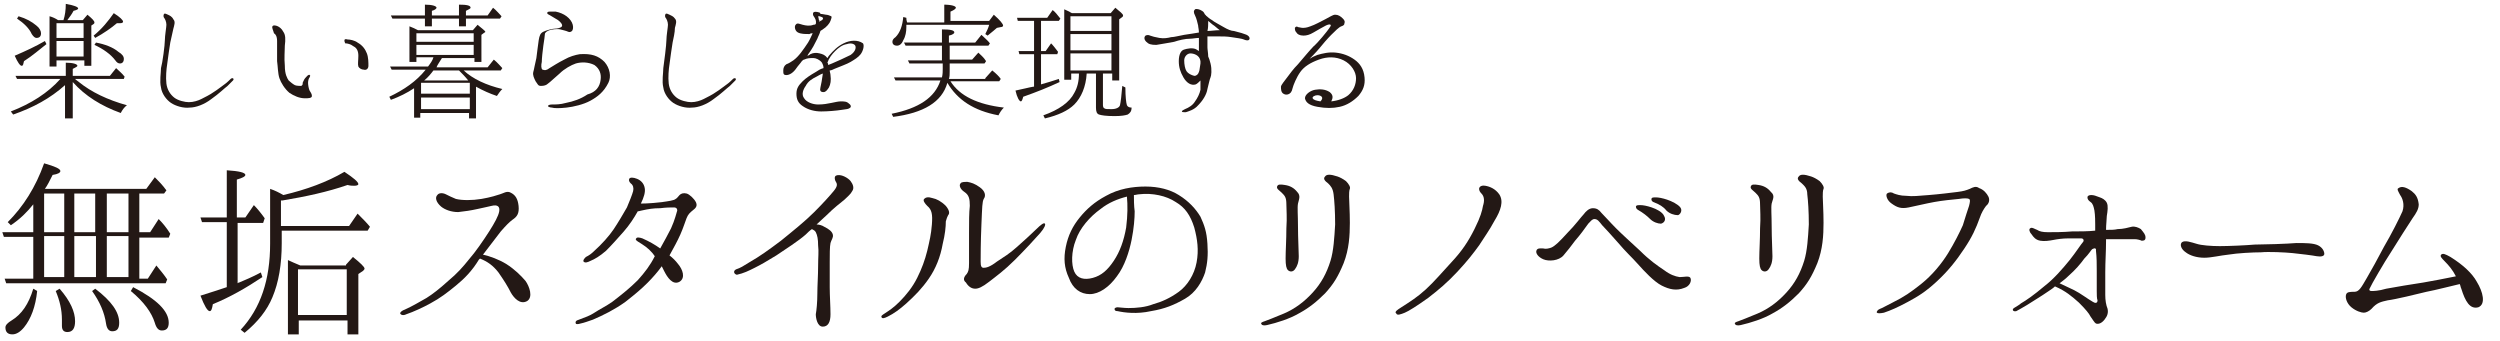
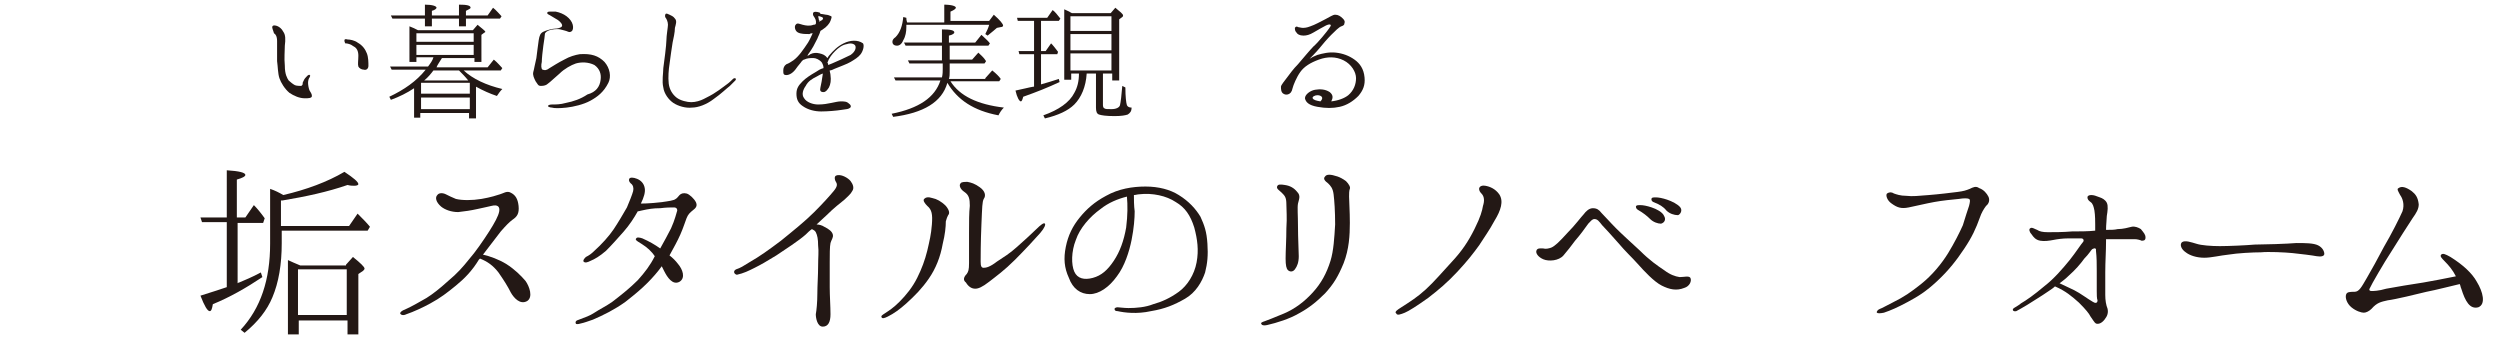
<svg xmlns="http://www.w3.org/2000/svg" version="1.1" id="レイヤー_1" x="0px" y="0px" viewBox="0 0 323 44" style="enable-background:new 0 0 323 44;" xml:space="preserve">
  <style type="text/css">
	.st0{fill:#231815;}
</style>
  <g>
    <g>
-       <path class="st0" d="M8.5,8.1c1,0,1.5,0.2,1.5,0.4c0,0.1-0.2,0.2-0.6,0.4v0.9h4.8l0.8-1c0.3,0.3,0.7,0.6,1.1,1.1L16,10.2H9.7    c0,0,0.2,0.2,0.5,0.4c1.6,1.3,3.7,2.3,6.2,3c-0.3,0.2-0.6,0.6-0.8,1c-2.5-0.9-4.6-2.2-6.2-4v4.7h-1V11c-1.9,1.7-4.1,2.9-6.7,3.8    l-0.3-0.4c2.6-1,4.8-2.4,6.4-4.2H2.2L2,9.8h6.5V8.1z M6,5.7C5.1,6.4,4.2,7.2,3.1,7.9C3,8.3,3,8.5,2.8,8.5c-0.2,0-0.5-0.4-0.9-1.3    c1.4-0.6,2.7-1.2,3.9-1.9L6,5.7z M4.7,3.3c0.4,0.3,0.6,0.7,0.6,1c0,0.4-0.2,0.6-0.6,0.6c-0.2,0-0.4-0.2-0.6-0.5    C3.8,3.7,3.1,3,2.2,2.4l0.2-0.3C3.4,2.4,4.1,2.8,4.7,3.3z M8.2,2.6C8.4,2,8.5,1.3,8.5,0.5c1.1,0.2,1.6,0.4,1.6,0.6    c0,0.1-0.2,0.2-0.6,0.3C9.3,1.8,9,2.2,8.7,2.6h2l0.6-0.7c0.6,0.5,0.9,0.8,0.9,1c0,0.1,0,0.1-0.1,0.2l-0.3,0.2v5.2h-0.9V7.8H7.3    v0.8H6.4V2.1c0.4,0.1,0.8,0.3,1.1,0.5H8.2z M7.3,4.9h3.5V3H7.3V4.9z M10.8,5.3H7.3v2h3.5V5.3z M15.3,6.7C15.8,7,16,7.3,16,7.6    c0,0.4-0.2,0.6-0.5,0.6c-0.2,0-0.4-0.1-0.6-0.4c-0.6-0.8-1.6-1.5-2.7-2l0.2-0.3C13.5,5.7,14.6,6.1,15.3,6.7z M14.7,1.7    c0.8,0.5,1.2,0.9,1.2,1.1c0,0.1-0.1,0.2-0.4,0.2c0,0-0.1,0-0.4,0c-0.7,0.6-1.7,1.3-2.8,1.9l-0.2-0.3C13.2,3.7,14,2.7,14.7,1.7z" />
-       <path class="st0" d="M21.3,5.2c0-0.6,0.2-1.7,0.2-2c0-0.4-0.2-0.8-0.3-0.9c-0.1-0.1-0.1-0.4,0-0.5c0.1-0.1,0.3,0,0.5,0.1    c0.2,0.1,0.5,0.2,0.7,0.6c0.3,0.3,0.1,0.8,0,1.2c-0.1,0.5-0.3,1.3-0.4,1.8c-0.1,0.5-0.3,2.1-0.4,2.8c-0.1,0.6-0.2,1.7-0.1,2.5    c0.1,0.8,0.5,1.4,1,1.8c0.5,0.4,1.4,0.6,1.9,0.6c0.6,0,1.2-0.2,1.6-0.4c0.4-0.2,1.2-0.6,1.6-0.9c0.5-0.3,1.1-0.8,1.4-1    c0.3-0.2,0.7-0.6,0.8-0.7c0.1-0.1,0.2-0.1,0.3-0.1c0.1,0.1,0.1,0.2,0,0.3s-0.4,0.4-0.7,0.7c-0.4,0.3-1.1,1-2.1,1.7    c-0.9,0.7-2,1.1-2.8,1.1c-0.8,0.1-1.8-0.2-2.4-0.6s-1.2-1.2-1.3-2c-0.2-0.8,0-1.9,0-2.5C21,8.1,21.3,5.8,21.3,5.2z" />
      <path class="st0" d="M35.2,3.4c0.1-0.2,0.5-0.1,0.7,0s0.5,0.3,0.7,0.7c0.3,0.4,0.3,1,0.2,1.8c0,0.8-0.1,1.5,0,2.6    c0,1.1,0.3,1.6,0.5,1.9c0.2,0.2,0.6,0.5,0.8,0.6s0.7,0.1,0.8,0.1c0.1,0,0.2-0.2,0.2-0.2c0-0.1,0-0.3,0.1-0.4    c0.1-0.3,0.3-0.5,0.5-0.7c0.1-0.1,0.3-0.2,0.3-0.1c0.1,0,0.1,0.1,0,0.3c-0.1,0.1-0.2,0.4-0.2,0.7c0,0.3,0.1,0.8,0.2,1    c0.1,0.2,0.3,0.4,0.3,0.7c0,0.3-0.5,0.3-0.9,0.3c-0.7,0-1.4-0.3-2-0.7c-0.6-0.5-1.1-1.3-1.3-1.9c-0.2-0.6-0.2-1.5-0.3-2.2    c0-0.8,0-2,0-2.6c0-0.6-0.2-0.9-0.4-1C35.3,3.9,35.1,3.6,35.2,3.4z M44.5,5.2c0-0.1,0.1-0.2,0.4-0.1c0.3,0,0.9,0.1,1.3,0.4    c0.7,0.4,1,0.9,1.2,1.4c0.2,0.5,0.2,1.2,0.2,1.6c0,0.4-0.3,0.6-0.6,0.5c-0.3,0-0.6-0.2-0.7-0.4c-0.1-0.3,0-0.8,0-1.4    c0-0.6-0.2-1-0.6-1.2c-0.4-0.3-0.8-0.4-1.1-0.4C44.5,5.4,44.5,5.3,44.5,5.2z" />
      <path class="st0" d="M54.4,15.2h-0.9v-3.8c-0.9,0.6-1.9,1.1-3,1.5l-0.2-0.4c1.9-0.9,3.5-2,4.7-3.5h-4.4l-0.2-0.4h4.9    c0.3-0.4,0.6-0.8,0.7-1.2h-2.2V8h-0.9V3.4c0.3,0.1,0.7,0.3,1.1,0.5h7.1l0.6-0.7c0.6,0.5,1,0.8,1,0.9c0,0,0,0.1-0.1,0.1l-0.4,0.3V8    h-0.9V7.5h-4.2c-0.3,0.5-0.6,0.9-0.7,1.2H63l0.8-1c0.5,0.4,0.8,0.8,1.1,1.1l-0.2,0.3h-4.8c1.2,1.1,2.9,1.9,5,2.4    c-0.3,0.3-0.5,0.6-0.7,0.9c-0.9-0.3-1.8-0.7-2.7-1.2v4.1h-0.9v-0.7h-6.3V15.2z M50.7,2.4L50.5,2h4.4V0.6c1,0,1.5,0.2,1.5,0.4    c0,0.1-0.2,0.3-0.6,0.4V2h3.5V0.6c1,0,1.5,0.1,1.5,0.4c0,0.1-0.2,0.2-0.6,0.4V2H63l0.7-1c0.4,0.3,0.7,0.7,1.1,1.1l-0.2,0.3h-4.4v1    h-0.9v-1h-3.5v1h-0.9v-1H50.7z M61.2,5.4V4.3h-7.4v1.1H61.2z M61.2,7.1V5.8h-7.4v1.3H61.2z M60.7,12.1v-1.4h-6.3v1.4H60.7z     M60.7,14.1v-1.5h-6.3v1.5H60.7z M59.3,9.1H56c-0.3,0.4-0.7,0.9-1.2,1.3h5.7C60.1,9.9,59.7,9.5,59.3,9.1z" />
      <path class="st0" d="M77.6,10.3c0.1-0.7-0.1-1.4-0.8-1.9C76,8,75.1,8,74.4,8.2c-0.6,0.2-1.5,0.7-2.1,1.3c-0.6,0.5-1.2,1.1-1.5,1.3    c-0.2,0.2-0.5,0.3-0.9,0.3c-0.4,0-0.4-0.2-0.7-0.6c-0.2-0.4-0.4-0.8-0.3-1.2C69,9,69.1,8.3,69.3,7.5c0.1-0.7,0.2-1.7,0.3-2.3    c0.1-0.6,0.2-0.9,0.6-1.1c0.4-0.2,1.2-0.4,1.5-0.4c0.3,0,0.8-0.1,0.9-0.3c0.1-0.2-0.1-0.5-0.5-0.8c-0.3-0.2-0.7-0.4-1-0.6    c-0.2-0.1-0.4-0.2-0.4-0.3c0-0.2,0.2-0.2,0.4-0.2c0.2,0,0.4,0,0.7,0c0.5,0.1,1,0.3,1.4,0.6c0.4,0.3,0.7,0.7,0.8,1.1    c0.1,0.4,0,0.7-0.1,0.8s-0.3,0.2-0.5,0.1c-0.2-0.1-0.6-0.2-1-0.3s-1.1,0-1.4,0.1c-0.3,0.1-0.6,0.3-0.6,0.5s-0.1,0.8-0.2,1.5    c-0.1,0.7-0.2,1.7-0.2,2.1c-0.1,0.4-0.1,0.9,0.1,1c0.3,0.1,0.5,0.1,0.9-0.2c0.5-0.3,1.1-0.7,1.9-1.1c0.7-0.4,1.4-0.6,2-0.7    c1.5-0.1,2.4,0.2,3.2,1c0.7,0.8,0.9,1.9,0.5,2.7c-0.6,1.2-1.4,1.8-2.3,2.3s-2.2,0.8-3.1,0.9c-0.9,0.1-1.6,0.1-1.9,0    c-0.2,0-0.5-0.1-0.5-0.2c0-0.1,0.2-0.2,0.5-0.2c0.5,0,1.1,0,1.8-0.2c1-0.2,1.9-0.5,2.8-1.1C77,11.9,77.5,11.2,77.6,10.3z" />
      <path class="st0" d="M86.1,5.2c0-0.6,0.2-1.7,0.2-2c0-0.4-0.2-0.8-0.3-0.9c-0.1-0.1-0.1-0.4,0-0.5c0.1-0.1,0.3,0,0.5,0.1    C86.7,2,87,2.1,87.2,2.4c0.3,0.3,0.1,0.8,0,1.2C87.2,4.2,87,5,86.9,5.5c-0.1,0.5-0.3,2.1-0.4,2.8c-0.1,0.6-0.2,1.7-0.1,2.5    c0.1,0.8,0.5,1.4,1,1.8c0.5,0.4,1.4,0.6,1.9,0.6c0.6,0,1.2-0.2,1.6-0.4c0.4-0.2,1.2-0.6,1.6-0.9c0.5-0.3,1.1-0.8,1.4-1    c0.3-0.2,0.7-0.6,0.8-0.7c0.1-0.1,0.2-0.1,0.3-0.1c0.1,0.1,0.1,0.2,0,0.3s-0.4,0.4-0.7,0.7c-0.4,0.3-1.1,1-2.1,1.7    c-0.9,0.7-2,1.1-2.8,1.1c-0.8,0.1-1.8-0.2-2.4-0.6s-1.2-1.2-1.3-2c-0.2-0.8,0-1.9,0-2.5C85.8,8.1,86.1,5.8,86.1,5.2z" />
      <path class="st0" d="M111.2,7c-0.3,0.4-0.8,0.7-1.3,1c-0.5,0.3-1.4,0.6-2.1,0.9c-0.2,0.1-0.4,0.2-0.6,0.2c0,0.2,0.1,0.4,0.1,0.6    c0.1,0.7,0,1.2-0.2,1.6c-0.2,0.3-0.4,0.6-0.7,0.6c-0.4,0-0.5-0.2-0.4-0.6c0.1-0.4,0.2-1,0.3-1.7c0,0,0-0.1,0-0.1    c-0.3,0.1-0.6,0.3-0.8,0.4c-0.6,0.3-1.1,0.6-1.4,1.2c-0.3,0.4-0.6,1.1-0.2,1.6c0.3,0.5,1.1,0.8,1.8,0.8c0.7,0,1.2-0.1,1.7-0.2    c0.5-0.1,0.9-0.2,1.2-0.2c0.5,0,0.8,0,1.1,0.3c0.3,0.2,0.3,0.5,0,0.6c-0.1,0.1-0.4,0.1-1,0.2c-0.6,0.1-1.8,0.2-2.6,0.2    c-0.8,0-1.7-0.2-2.4-0.7c-0.6-0.4-0.8-0.9-0.8-1.6s0.3-1.1,0.8-1.6c0.4-0.4,1-0.8,1.7-1.2c0.3-0.2,0.6-0.4,1-0.5    c0-0.3-0.1-0.5-0.2-0.7c-0.3-0.4-0.8-0.6-1.1-0.6c-0.4,0-0.8,0-1.2,0.2c-0.1,0-0.2,0.1-0.3,0.2c-0.2,0.3-0.5,0.6-0.7,0.9    c-0.4,0.6-0.9,0.9-1.3,0.9c-0.4,0-0.4-0.2-0.4-0.6c0-0.3,0.1-0.6,0.4-0.8c0.3-0.1,0.6-0.3,0.9-0.5c0.7-0.5,1.3-1.4,1.9-2.3    c0.3-0.5,0.4-0.8,0.6-1.2c-0.1,0-0.3,0-0.4,0.1c-0.6,0-1.1,0-1.5-0.2c-0.4-0.2-0.5-0.8-0.3-1c0.2-0.3,0.5-0.1,0.9,0    c0.4,0.1,0.9,0.2,1.4,0c0.1,0,0.2,0,0.3-0.1c0.1-0.5-0.1-0.7-0.2-0.9c-0.2-0.2-0.2-0.5-0.1-0.6c0.1-0.1,0.4-0.1,0.7,0    c0.1,0,0.2,0.1,0.2,0.2c0.3,0,0.6,0.1,0.7,0.1c0.2,0,0.5,0.1,0.7,0.2c0.1,0.1,0,0.3-0.1,0.6c-0.1,0.3-0.5,0.8-1,1.1    c-0.1,0.1-0.2,0.1-0.3,0.2c-0.1,0.4-0.3,0.7-0.4,1c-0.4,0.8-0.6,1.2-1.1,1.9c-0.1,0.1-0.1,0.2-0.2,0.3c0.1,0,0.3-0.1,0.4-0.2    c0.4-0.2,0.8-0.2,1.2-0.1c0.4,0.1,0.7,0.2,1,0.6c0.1-0.1,0.1-0.2,0.2-0.3c0.6-0.7,1.1-1.2,1.9-1.6c0.8-0.4,1.8-0.5,2.5,0    C111.7,5.9,111.5,6.6,111.2,7z M105.8,2.8c0.1,0,0.2-0.1,0.2-0.1c0.3-0.1,0.4-0.3,0.3-0.4c0-0.1-0.2-0.1-0.4-0.2    c-0.1,0-0.1,0-0.2,0c0,0.1,0.1,0.3,0.1,0.5C105.9,2.6,105.9,2.7,105.8,2.8z M110.5,5.9c-0.1-0.2-0.5-0.4-1.1-0.2    c-0.6,0.1-1.1,0.5-1.5,0.9c-0.4,0.4-0.8,0.9-1,1.5c0.1,0.1,0.1,0.2,0.1,0.3c0.2-0.1,0.3-0.1,0.5-0.2c0.7-0.3,1.6-0.7,2.4-1.1    C110.6,6.6,110.6,6.1,110.5,5.9z" />
      <path class="st0" d="M127.3,10.1l0.9-1c0.5,0.4,0.9,0.8,1.1,1.1l-0.2,0.3h-6.3c1.2,1.9,3.5,3,6.9,3.4c-0.3,0.3-0.5,0.6-0.7,1    c-3.2-0.6-5.3-2-6.6-4.2c-0.7,2.5-3.1,3.9-7,4.4l-0.2-0.4c3.5-0.7,5.6-2.1,6.3-4.3h-5.8l-0.2-0.4h6.2c0.1-0.4,0.1-0.8,0.1-1.1V8.2    h-4.3l-0.2-0.4h4.4V5.9h-4.7l-0.2-0.4h4.9V3.8c1.1,0,1.6,0.1,1.6,0.4c0,0.1-0.2,0.3-0.7,0.4v0.9h3.4l0.8-1    c0.4,0.4,0.8,0.7,1.1,1.1l-0.2,0.3h-5v1.8h2.9l0.8-0.9c0.3,0.3,0.7,0.6,1,1.1l-0.2,0.3h-4.5v1c0,0.4,0,0.7-0.1,1H127.3z     M121.9,0.6c1.1,0,1.6,0.2,1.6,0.4c0,0.1-0.2,0.3-0.7,0.5v1.2h5l0.6-0.8c0.8,0.7,1.2,1.2,1.2,1.4c0,0.1-0.1,0.2-0.3,0.2l-0.5,0.1    c-0.2,0.2-0.6,0.5-1.2,1l-0.3-0.2c0.2-0.4,0.4-0.8,0.5-1.2h-10.7c0,0,0,0.1,0,0.1c0,0.1,0,0.1,0,0.2c0,0.6-0.1,1.2-0.4,1.7    c-0.2,0.5-0.5,0.7-0.8,0.7c-0.4,0-0.6-0.2-0.6-0.5c0-0.2,0.1-0.4,0.4-0.6c0.6-0.6,0.9-1.5,1-2.6l0.4,0.1c0,0.1,0,0.3,0.1,0.6h4.8    V0.6z" />
      <path class="st0" d="M134.5,10.9c0.7-0.2,1.4-0.4,2.3-0.7l0.1,0.4c-1.5,0.7-3,1.3-4.7,1.9c-0.1,0.4-0.2,0.6-0.3,0.6    c-0.2,0-0.5-0.5-0.7-1.4c1-0.2,1.7-0.4,2.3-0.5l0.1,0V7h-1.9l-0.1-0.4h2V2.7h-2.1l-0.1-0.4h3.9l0.7-1c0.3,0.2,0.6,0.6,1,1.1    l-0.2,0.3h-2.3v3.9h0.6l0.7-1c0.3,0.3,0.6,0.7,0.9,1.1L136.6,7h-2.1V10.9z M143.5,1.7l0.6-0.7c0.6,0.5,1,0.8,1,1    c0,0.1,0,0.1-0.1,0.2l-0.4,0.3v7.9h-0.9V9.5h-1.2v4.1c0,0.2,0.1,0.4,0.2,0.4c0.1,0.1,0.4,0.1,0.9,0.1c0.6,0,1-0.2,1.1-0.5    c0.1-0.4,0.2-1.3,0.3-2.5l0.4,0.2c0,1.2,0.1,2,0.2,2.3c0.1,0.2,0.3,0.3,0.6,0.3c0,0.5-0.2,0.7-0.5,0.9c-0.3,0.1-0.8,0.2-1.7,0.2    c-1.1,0-1.7-0.1-2-0.2c-0.3-0.1-0.4-0.4-0.4-0.9V9.5h-1.2c-0.1,1.7-0.7,3.1-1.6,4c-0.8,0.8-2.1,1.4-3.8,1.8l-0.2-0.4    c2-0.7,3.4-1.7,4-2.9c0.4-0.7,0.6-1.5,0.6-2.5h-1v0.8h-0.9V1.2c0.4,0.2,0.7,0.3,0.8,0.4l0.2,0.1H143.5z M138.3,4h5.3V2.1h-5.3V4z     M138.3,4.4v2.1h5.3V4.4H138.3z M138.3,6.9v2.2h5.3V6.9H138.3z" />
-       <path class="st0" d="M161.4,5.1c-0.1,0.2-0.5,0.1-0.7,0c-0.2-0.1-0.9-0.2-1.6-0.3c-0.6-0.1-1.1-0.1-2.1-0.1c-0.3,0-0.7,0-1,0    c0,0.4,0,1,0,1.4c0,0.3,0.1,0.8,0.1,1.2c0.1,0.2,0.2,0.5,0.3,0.9c0.2,0.8,0.1,1.6,0,1.8c-0.1,0.2-0.2,0.7-0.4,1.5    c-0.1,0.7-0.6,1.5-1.2,2.1c-0.5,0.6-1.3,0.8-1.6,0.9c-0.3,0-0.5,0-0.5-0.1c0-0.1,0.2-0.2,0.4-0.3c0.5-0.2,1-0.5,1.3-1    c0.3-0.4,0.6-1,0.7-1.5c0-0.3,0-0.8,0-1.2c-0.2,0.2-0.4,0.4-0.6,0.5c-0.6,0.2-1.2-0.2-1.6-0.9c-0.4-0.7-0.6-1.3-0.6-2.1    c0-0.9,0.3-1.4,0.7-1.5c0.3-0.1,1.1-0.3,1.6,0c0.1,0.1,0.2,0.1,0.3,0.2c0-0.5,0-1.1,0-1.5c0-0.1,0-0.1,0-0.2    c-0.4,0-0.8,0.1-1.1,0.1c-0.7,0-1.5,0.2-2.1,0.4c-0.6,0.1-1.6,0.3-2.3,0.4c-0.7,0-1-0.1-1.3-0.4c-0.3-0.3-0.3-0.6-0.1-0.8    c0.2-0.1,0.4-0.1,0.6,0c0.3,0.1,0.6,0.2,1.2,0.3s1.1,0,1.5-0.1c0.4,0,1.1-0.2,1.7-0.3c0.6-0.1,1.4-0.2,1.9-0.3    c0-0.4-0.1-0.7-0.1-0.9c-0.1-0.4-0.2-0.9-0.4-1.3c-0.2-0.4-0.2-0.6,0-0.8c0.2-0.1,0.6,0,0.9,0.2c0.2,0.1,0.3,0.3,0.4,0.5    c0,0,0.1,0,0.1,0.1c0.2,0.2,0.6,0.5,0.8,0.6c0.2,0.2,1,0.6,1.5,0.9c0.5,0.3,1,0.5,1.3,0.5c0.3,0.1,0.9,0.2,1.4,0.4    C161.5,4.6,161.5,5,161.4,5.1z M155.1,8.2c0-0.1,0-0.2,0-0.3c-0.1-0.8-0.9-1-1.3-1c-0.4,0-0.8,0.4-0.8,0.9c0,0.5,0.1,1.1,0.3,1.4    c0.2,0.3,0.6,0.5,1,0.6c0.3,0,0.5-0.2,0.6-0.5C155,9.1,155,8.7,155.1,8.2z M157.6,3.9c-0.3-0.2-0.7-0.6-0.9-0.7    c-0.1-0.1-0.4-0.3-0.6-0.5c0,0.4,0,1-0.1,1.3C156.5,4,157,3.9,157.6,3.9z" />
      <path class="st0" d="M171.7,3.7c0.2-0.3,0.3-0.4,0.2-0.5c-0.1-0.1-0.4,0-0.6,0.1c-0.2,0.1-1.1,0.6-1.6,0.9    c-0.5,0.3-0.9,0.4-1.3,0.4c-0.5,0-0.8-0.2-0.9-0.4c-0.2-0.2-0.2-0.4-0.2-0.6c0.1-0.2,0.3-0.2,0.4-0.1c0.1,0,0.4,0.1,0.6,0.1    c0.2,0,0.5,0,1-0.2c0.6-0.2,1.3-0.6,1.9-0.9c0.6-0.3,1-0.6,1.3-0.6c0.4,0,0.7,0.2,1,0.5c0.2,0.2,0.3,0.4,0.2,0.6    c0,0.2-0.1,0.3-0.4,0.4C173,3.5,172.5,4,172,4.5c-0.5,0.5-1.1,1.2-1.5,1.7c-0.4,0.5-1.3,1.4-1.3,1.4c0.3-0.2,0.5-0.3,1-0.5    c0.7-0.2,1.5-0.4,2.4-0.3c0.9,0.1,1.7,0.4,2.4,0.9c0.7,0.5,1.2,1.2,1.3,2.3c0.1,1-0.2,1.7-0.8,2.4c-0.7,0.7-1.5,1.2-2.4,1.4    c-0.9,0.2-1.8,0.2-2.9,0c-1.1-0.2-1.5-0.6-1.6-1.1c0-0.5,0.7-1,1.3-1.1c0.6-0.1,1.3-0.1,1.9,0.3c0.5,0.4,0.4,0.8,0.2,1.2    c0.9-0.1,1.7-0.4,2.2-0.8c0.7-0.6,1-1.4,1-2.2c0-0.8-0.6-1.8-1.6-2.3c-1-0.5-2.1-0.5-3.2-0.1c-1.1,0.4-1.9,0.9-2.4,1.6    c-0.5,0.7-0.9,1.7-1,2.1c-0.1,0.5-0.3,0.7-0.6,0.8c-0.1,0-0.3,0.1-0.6-0.1c-0.3-0.2-0.3-0.6-0.3-0.9c0-0.2,0.5-0.8,0.8-1.2    c0.3-0.4,0.8-1.1,1.4-1.7c0.6-0.7,1.6-1.9,2-2.3C170.3,5.5,171.5,4,171.7,3.7z M170.6,13.1c0.5-0.5,0.1-0.8-0.4-0.8    c-0.3,0-0.7,0.2-0.6,0.4C169.7,12.9,170,13,170.6,13.1z" />
    </g>
    <g>
-       <path class="st0" d="M4.3,30.6H0.5L0.3,30h4v-3.6c-0.8,1-1.7,1.9-2.9,2.7l-0.4-0.4c2-2,3.6-4.5,4.7-7.6c1.4,0.4,2.1,0.7,2.1,1    c0,0.2-0.3,0.4-1,0.5c-0.4,0.8-0.7,1.4-1,1.8h13.1l1.1-1.5c0.5,0.5,1,1,1.5,1.7L21.2,25H18v5h1.4l1.1-1.7c0.5,0.5,1,1.1,1.5,1.9    l-0.2,0.5H18v5.3h1.1l1.1-1.7c0.5,0.6,1,1.2,1.4,1.8l-0.2,0.5H0.8l-0.2-0.6h3.7V30.6z M4.8,37.6c-0.2,2-0.8,3.6-1.7,4.7    c-0.5,0.6-1,0.9-1.5,0.9c-0.6,0-0.9-0.3-0.9-0.9c0-0.3,0.3-0.6,0.8-0.9c1.3-0.8,2.2-2.1,2.8-4.1L4.8,37.6z M8.3,30v-5H5.7v5H8.3z     M8.3,35.8v-5.3H5.7v5.3H8.3z M9.7,41.5c0,0.9-0.3,1.4-1,1.4c-0.5,0-0.7-0.3-0.7-0.8c0-0.1,0-0.3,0-0.4c0-0.1,0-0.2,0-0.4    c0-1.3-0.3-2.5-0.8-3.7l0.5-0.3C9.1,38.9,9.7,40.3,9.7,41.5z M9.6,25v5h2.7v-5H9.6z M12.4,35.8v-5.3H9.6v5.3H12.4z M15.4,41.7    c0,0.8-0.3,1.1-0.9,1.1c-0.4,0-0.7-0.3-0.8-1c-0.2-1.4-0.8-2.8-1.8-4.2l0.4-0.3C14.4,38.9,15.4,40.3,15.4,41.7z M13.8,25v5h2.8v-5    H13.8z M16.6,35.8v-5.3h-2.8v5.3H16.6z M21.8,41.7c0,0.7-0.3,1-0.9,1c-0.4,0-0.7-0.3-0.9-1c-0.4-1.3-1.4-2.7-3.1-4.1l0.3-0.5    C20.3,38.7,21.8,40.2,21.8,41.7z" />
      <path class="st0" d="M30.7,36.6c0,0,0.1-0.1,0.2-0.1c0.7-0.3,1.7-0.7,2.8-1.3l0.2,0.6c-2.1,1.4-4.2,2.6-6.4,3.5    c-0.1,0.6-0.2,0.9-0.4,0.9c-0.3,0-0.7-0.7-1.2-2c1.3-0.4,2.5-0.8,3.4-1.1v-8.4h-3.2l-0.2-0.6h3.4V22c1.6,0.1,2.4,0.3,2.4,0.6    c0,0.2-0.4,0.4-1.1,0.6v4.9h1.1l1.1-1.6c0.4,0.4,0.9,1,1.4,1.7L34,28.8h-3.3V36.6z M36.4,31.4c0,2.8-0.4,5.1-1.2,7    c-0.7,1.7-1.9,3.2-3.6,4.6l-0.5-0.4c2.6-2.8,3.8-6.5,3.8-11.1v-7.1c0.6,0.2,1.2,0.5,1.7,0.8c3-0.7,5.7-1.7,7.9-3    c1.2,0.8,1.8,1.3,1.8,1.6c0,0.1-0.2,0.2-0.5,0.2c-0.3,0-0.5,0-0.9-0.1c-2.6,0.9-5.4,1.5-8.4,2l-0.2,0v3.3h8.8l1.1-1.6    c0.6,0.6,1.2,1.2,1.6,1.7l-0.3,0.5H36.4V31.4z M44.7,34.2l0.9-1c1,0.8,1.5,1.3,1.5,1.5c0,0.1-0.1,0.2-0.2,0.3l-0.6,0.4v7.8h-1.4    v-1.8h-6.3v1.8h-1.4v-9.6c0.4,0.2,0.9,0.4,1.6,0.7H44.7z M38.5,40.7h6.3v-5.9h-6.3V40.7z" />
      <path class="st0" d="M51.7,40.5c0-0.2,0.3-0.4,0.6-0.5c1.1-0.5,1.9-1,2.8-1.5c0.8-0.5,1.7-1.2,2.8-2.2c1.2-1,1.9-1.8,2.7-2.8    c0.8-0.9,1.9-2.5,2.6-3.6c0.7-1.1,1.2-2,1.3-2.6s-0.2-0.9-1-0.7c-0.5,0.1-0.8,0.2-1.8,0.4c-0.9,0.2-1.6,0.3-2.5,0.4    c-0.9,0-1.7-0.3-2.2-0.7c-0.7-0.6-0.8-1.2-0.5-1.5c0.2-0.3,0.7-0.3,1.1-0.1c0.4,0.2,0.8,0.4,1.3,0.6c0.8,0.2,2.1,0.2,3.3,0    s2.1-0.5,2.4-0.6c0.4-0.1,0.9-0.5,1.4-0.2c0.6,0.3,0.9,0.8,1,1.7c0.1,1-0.2,1.4-0.8,1.8c-0.4,0.3-0.8,0.7-1.5,1.5    c-0.6,0.8-1.3,1.7-2.3,3c0.9,0.2,2,0.6,3,1.2c1.1,0.7,1.9,1.5,2.5,2.2c0.5,0.7,1,2.1,0.2,2.6c-0.9,0.5-1.7-0.4-2.1-1.1    c-0.4-0.8-0.9-1.6-1.6-2.6c-0.7-0.9-1.4-1.4-2.4-1.8c0,0,0,0.1-0.1,0.1C61,35,60,36,58.9,36.9c-1.1,0.9-2,1.6-3.3,2.3    c-0.9,0.5-2.2,1.1-3.1,1.4C52.1,40.8,51.8,40.7,51.7,40.5z" />
      <path class="st0" d="M82.4,36.2c0.9-1,1.6-1.9,2.2-3.1c-0.1-0.1-0.2-0.3-0.3-0.4c-0.6-0.7-1.1-1-1.9-1.5c-0.3-0.2-0.3-0.3-0.2-0.4    c0.1-0.2,0.5-0.1,0.8,0c0.9,0.4,1.6,0.8,2.3,1.3c0.5-0.9,1-1.8,1.4-2.6c0.5-1.1,0.7-2,0.8-2.3c0-0.3-0.2-0.4-0.4-0.4    c-0.5,0-1,0-1.8,0.1c-0.9,0-1.5,0.1-2.4,0.3c-0.1,0-0.3,0.1-0.5,0.1c-0.5,0.9-1.1,1.8-1.8,2.6c-0.8,0.9-1.5,1.7-2.3,2.5    c-0.8,0.7-1.5,1.1-2,1.3c-0.4,0.2-0.7,0.3-0.9,0.1c-0.1-0.2,0.1-0.4,0.3-0.6c0.4-0.2,0.7-0.4,1.1-0.8c0.9-0.8,1.9-1.9,2.5-2.8    c0.6-0.9,1.3-2.1,1.7-2.8c0.3-0.7,0.7-1.7,0.8-2.1c0.1-0.4,0-0.8-0.3-1c-0.2-0.2-0.3-0.4-0.2-0.6c0.1-0.2,0.5-0.2,1,0    c0.5,0.2,0.9,0.6,1,1.2c0.1,0.5-0.1,1.2-0.5,2c0.9,0,2-0.1,2.8-0.2c0.7-0.1,1.5-0.2,1.7-0.4c0.2-0.1,0.3-0.3,0.5-0.5    c0.2-0.2,0.5-0.3,0.9-0.2c0.4,0.1,1,0.7,1.2,1.1s0.1,0.7-0.3,1c-0.5,0.4-0.7,0.6-0.9,1.1c-0.2,0.5-0.4,1.2-0.8,2.1    c-0.4,0.9-0.8,1.6-1.4,2.7c0.4,0.3,0.8,0.7,1.1,1.1c0.6,0.7,1,1.8,0.2,2.3c-0.9,0.5-1.6-0.6-2-1.4c-0.1-0.2-0.2-0.4-0.3-0.6    c-0.5,0.7-1.2,1.5-1.8,2.1c-0.8,0.8-1.5,1.4-2.9,2.5c-1.4,1-2.8,1.7-4.2,2.3c-0.6,0.2-1.1,0.4-1.6,0.5c-0.3,0.1-0.6,0.1-0.6,0    c-0.1-0.2,0-0.4,0.4-0.5c0.8-0.3,1.4-0.5,2-0.9s1.6-0.9,2.3-1.4C80.4,38,81.4,37.2,82.4,36.2z" />
      <path class="st0" d="M95.1,34.8c0.6-0.2,0.9-0.4,1.7-0.9c1.4-0.8,2.5-1.6,4.1-2.8c1.6-1.3,3.1-2.5,4.3-3.7c1.2-1.2,2-2.1,2.5-2.7    c0.5-0.6,0.5-0.9,0.3-1.2c-0.2-0.3-0.2-0.7,0-0.8c0.6-0.3,1.6,0.3,1.9,0.7c0.3,0.4,0.5,0.9,0.2,1.3c-0.2,0.4-0.6,0.7-1,1.1    c-0.5,0.4-1.4,1.1-2.3,2c-0.4,0.4-0.9,0.8-1.3,1.2c0.3,0,0.7,0.1,1,0.3c0.6,0.3,1,0.6,1.1,1c0.1,0.4-0.2,0.7-0.3,1.1    c-0.1,0.4-0.1,1.6-0.1,2.5c0,0.9,0,2.1,0,3.2c0,1.1,0.1,2.5,0.1,3.5c0,1-0.3,1.6-1,1.6c-0.7,0-0.9-1.1-0.9-1.6    c0.1-0.5,0.2-1.6,0.2-2.6c0-1.1,0.1-2.4,0.1-3.6c0-1.2,0.1-1.9,0-2.7c0-0.8-0.1-1.3-0.3-1.7c-0.1-0.2-0.3-0.3-0.5-0.4    c-0.3,0.2-0.5,0.4-0.8,0.7c-0.9,0.8-2.6,1.9-3.8,2.7c-1.3,0.8-2,1.2-2.8,1.6c-0.8,0.4-1.4,0.7-2.3,0.9    C94.8,35.4,94.7,35,95.1,34.8z" />
      <path class="st0" d="M117.1,39.2c-0.9,0.8-1.6,1.3-2.4,1.7c-0.4,0.2-0.7,0.3-0.8,0.1c-0.1-0.2,0.1-0.3,0.4-0.5    c0.6-0.4,1.1-0.7,1.9-1.5c0.9-0.9,1.7-1.9,2.3-3.1c0.6-1.2,1-2.3,1.3-3.5c0.3-1.3,0.5-2.1,0.6-3.4c0.1-1.3,0-1.9-0.6-2.4    c-0.3-0.3-0.6-0.7-0.4-0.9c0.2-0.2,0.5-0.3,1.1-0.1c0.5,0.1,1.1,0.4,1.7,1c0.5,0.6,0.5,1,0.3,1.2c-0.1,0.2-0.2,0.4-0.3,0.8    c0,0.7-0.1,1.7-0.4,2.9c-0.3,1.7-0.9,3.2-1.8,4.5C119.1,37.3,118.2,38.2,117.1,39.2z M124.9,35.4c0.2-0.3,0.3-0.5,0.3-1.4    c0-0.8,0-2.5,0-3.9c0-1.5,0-2.6,0.1-3.5c0-0.9-0.1-1.4-0.7-1.8c-0.6-0.4-0.7-0.9-0.5-1.1c0.1-0.2,0.5-0.2,0.9-0.2    c0.5,0.1,0.9,0.2,1.6,0.7c0.7,0.5,0.8,1.1,0.5,1.5c-0.2,0.4-0.2,1-0.3,3.3c-0.1,2.3-0.1,4.2-0.1,4.8c0,0.6,0.1,0.8,0.4,0.8    c0.3,0,0.8-0.1,1.7-0.8c0.9-0.6,1.6-1,2.6-1.9c1-0.9,1.9-1.7,2.5-2.3c0.5-0.5,1-0.9,1.1-0.7c0.1,0.1,0,0.5-0.6,1.2    c-0.7,0.8-2,2.2-3.3,3.5c-1.3,1.3-2.4,2.1-3.3,2.8c-0.9,0.7-1.4,0.9-1.8,0.9c-0.5,0-0.9-0.3-1.2-0.8    C124.4,36.2,124.5,35.8,124.9,35.4z" />
      <path class="st0" d="M156,31.5c0.1,1.5,0,2.5-0.3,3.7c-0.4,1.2-1.2,2.6-2.6,3.4c-1.4,0.8-2.6,1.3-4.4,1.6c-1.8,0.4-3.4,0.2-4.3,0    c-0.3,0-0.4-0.1-0.4-0.3c0-0.1,0.2-0.2,0.4-0.2c0.2,0,0.8,0.1,1.4,0.1c1,0,2.2-0.1,3.2-0.5c1.1-0.3,2.2-0.8,3.3-1.6    c1.1-0.8,2-2.2,2.3-3.8c0.3-1.6,0.1-3-0.3-4.5c-0.5-1.6-1.2-2.6-2.4-3.3c-1.2-0.8-3-1.2-4.7-1c-0.2,0-0.5,0.1-0.7,0.1    c0,0.5,0,1.4,0.1,2.1c0,0.9-0.1,2.2-0.4,3.7c-0.3,1.5-0.9,3.4-1.9,4.7c-1,1.4-2.3,2.3-3.5,2.3c-1.2,0-2.2-0.7-2.7-2.1    c-0.6-1.3-0.7-2.5-0.4-4c0.3-1.5,0.9-2.7,1.8-3.8c0.9-1.1,1.9-2,3.4-2.8c1.6-0.9,3.4-1.2,5.1-1.2c1.7,0,3.2,0.4,4.3,1.1    c1.3,0.8,2.2,1.8,2.8,2.8C155.6,29.1,155.9,29.9,156,31.5z M145.6,25.4c-1.2,0.3-2.4,0.8-3.4,1.6c-1.4,1-2.7,2.5-3.2,4    c-0.6,1.5-0.6,3.2-0.2,4.1s1.3,1.1,2.4,0.8c1.1-0.3,1.9-1,2.7-2.2c0.8-1.2,1.3-2.6,1.6-4.3C145.7,27.8,145.7,26.5,145.6,25.4z" />
      <path class="st0" d="M163.4,41.5c0.5-0.2,1.1-0.4,2.5-1c1.4-0.6,2.6-1.5,3.7-2.7c1.1-1.2,1.8-2.5,2.3-4.1c0.4-1.3,0.5-3,0.6-4.7    c0-1.7-0.1-3.1-0.2-3.9s-0.4-1.1-0.7-1.4c-0.4-0.3-0.7-0.6-0.4-0.9c0.2-0.3,0.7-0.3,1.6,0c0.3,0.1,0.7,0.3,1.1,0.6    c0.4,0.4,0.6,0.8,0.5,1c-0.1,0.2-0.1,0.7-0.1,1c0,0.6,0.1,1.8,0.1,3.4s-0.1,3.4-0.8,5.2c-0.7,1.7-1.3,2.7-2.4,3.9    c-1.1,1.1-2.1,1.9-3.4,2.6c-1.2,0.7-2.8,1.2-4.1,1.5c-0.4,0.1-0.7,0-0.7-0.1C162.8,41.7,163.1,41.6,163.4,41.5z M167.7,26.3    c-0.1,0.5,0,1.5,0,3c0,1.5,0.1,3.1,0.1,3.8c0,0.8-0.2,1.3-0.5,1.7c-0.3,0.4-0.7,0.3-0.9,0.1c-0.2-0.2-0.3-0.6-0.3-1.5    c0-1,0.1-2.4,0.1-3.9c0.1-1.5,0-2.3,0-3.1c0-0.9-0.2-1.1-0.6-1.5c-0.3-0.3-0.7-0.5-0.6-0.8c0.1-0.3,0.4-0.3,1-0.2    c0.7,0.1,1.2,0.4,1.6,0.9C168.1,25.3,167.8,25.8,167.7,26.3z" />
      <path class="st0" d="M180.9,39.8c1.4-0.9,2.2-1.4,3.3-2.4c1.1-1,2.1-2.2,3.4-3.6s2.1-2.6,2.9-4.2c0.8-1.6,1-2.4,1.1-3    c0.2-0.6,0.2-1.2-0.2-1.6c-0.2-0.2-0.3-0.4-0.3-0.6c0-0.2,0.2-0.5,0.8-0.4c0.6,0.1,1.3,0.4,1.8,1.1c0.6,0.9,0.2,2.1-0.6,3.4    c-0.7,1.3-1.3,2.1-2,3.2c-0.8,1.1-1.5,2-2.8,3.4c-1.3,1.4-2.5,2.4-3.8,3.4c-1.4,1-2.5,1.7-3,1.9c-0.5,0.2-1,0.4-1.1,0.1    C180.1,40.3,180.6,40,180.9,39.8z" />
      <path class="st0" d="M218.4,35.9c0.2,0.4-0.1,1.1-0.8,1.3c-1,0.4-1.9,0.2-2.9-0.3c-1-0.5-2.3-1.9-3.1-2.8    c-0.8-0.9-1.5-1.5-2.6-2.8c-0.9-1-1.5-1.7-2-2.2c-0.4-0.5-0.6-0.8-1-0.8c-0.3,0-0.5,0.3-0.8,0.6c-0.5,0.7-1,1.4-1.7,2.2    c-0.6,0.8-0.9,1.2-1.5,1.9c-0.6,0.7-1.9,0.8-2.6,0.5c-0.7-0.3-1-0.8-0.9-1.1c0.1-0.4,0.6-0.3,0.9-0.3c0.3,0.1,0.7,0,1-0.1    c0.5-0.2,1.1-0.8,2.1-1.9c1-1,1.8-2.1,2.1-2.4c0.3-0.4,0.7-0.8,1.2-0.8s0.8,0.2,1.1,0.6c0.6,0.6,1.1,1.2,1.9,2    c0.8,0.8,1.8,1.7,3.1,2.9c1.2,1.2,2.2,1.9,3.1,2.5c0.8,0.6,1.4,0.8,2,0.9C217.6,35.8,218.2,35.6,218.4,35.9z M213.2,28.3    c-0.4-0.4-0.9-0.8-1.6-1.2c-0.2-0.1-0.3-0.4-0.2-0.5c0.1-0.1,0.3-0.1,0.5-0.1c0.4,0,0.9,0.1,1.5,0.3s1.4,0.6,1.6,1.1    c0.3,0.5,0,0.9-0.4,1C214.2,28.9,213.6,28.7,213.2,28.3z M215.3,27.2c-0.4-0.5-0.9-0.8-1.7-1.1c-0.2-0.1-0.3-0.3-0.2-0.5    c0.1-0.1,0.3-0.1,0.5-0.1c0.4,0,0.9,0.1,1.5,0.3s1.4,0.6,1.7,1c0.3,0.4,0,0.9-0.3,1C216.3,27.8,215.7,27.6,215.3,27.2z" />
-       <path class="st0" d="M224.6,41.5c0.5-0.2,1.1-0.4,2.5-1c1.4-0.6,2.6-1.5,3.7-2.7c1.1-1.2,1.8-2.5,2.3-4.1c0.4-1.3,0.5-3,0.6-4.7    c0-1.7-0.1-3.1-0.2-3.9c0-0.8-0.4-1.1-0.7-1.4c-0.4-0.3-0.7-0.6-0.4-0.9c0.2-0.3,0.7-0.3,1.6,0c0.3,0.1,0.7,0.3,1.1,0.6    c0.4,0.4,0.6,0.8,0.5,1c-0.1,0.2-0.1,0.7-0.1,1c0,0.6,0.1,1.8,0.1,3.4s-0.1,3.4-0.8,5.2c-0.7,1.7-1.3,2.7-2.4,3.9    c-1.1,1.1-2.1,1.9-3.4,2.6c-1.2,0.7-2.8,1.2-4.1,1.5c-0.4,0.1-0.7,0-0.7-0.1C224,41.7,224.3,41.6,224.6,41.5z M228.9,26.3    c-0.1,0.5,0,1.5,0,3c0,1.5,0.1,3.1,0.1,3.8c0,0.8-0.2,1.3-0.5,1.7c-0.3,0.4-0.7,0.3-0.9,0.1c-0.2-0.2-0.3-0.6-0.3-1.5    c0-1,0.1-2.4,0.1-3.9c0.1-1.5,0-2.3,0-3.1c0-0.9-0.2-1.1-0.6-1.5c-0.3-0.3-0.7-0.5-0.6-0.8c0.1-0.3,0.4-0.3,1-0.2    c0.7,0.1,1.2,0.4,1.6,0.9C229.4,25.3,229,25.8,228.9,26.3z" />
      <path class="st0" d="M256.9,25.4c0.2,0.4,0.1,0.9-0.3,1.2c-0.3,0.4-0.6,0.9-0.8,1.5c-0.5,1.4-1,2.5-2,4c-1,1.5-2,2.8-3.5,4.2    s-2.5,2-3.8,2.7c-1.3,0.7-2.2,1.1-3.1,1.4c-0.5,0.1-0.8,0.1-0.9,0s0.1-0.4,0.4-0.5c0.3-0.1,0.6-0.3,1.6-0.8    c1.6-0.8,2.3-1.3,3.7-2.4c1.5-1.2,2.7-2.7,3.5-4s1.5-2.7,1.9-3.6c0.3-1,0.6-1.9,0.8-2.5c0.1-0.4,0.2-0.8,0-0.9    c-0.2-0.1-0.7-0.1-1.3,0c-1,0.1-2.1,0.2-3.2,0.4c-1.1,0.2-2.3,0.5-3.3,0.7s-1.5,0-2.2-0.5c-0.6-0.4-0.8-1.1-0.6-1.3    c0.3-0.2,0.6-0.2,0.9,0c0.3,0.1,0.8,0.3,1.6,0.3c0.8,0.1,1.6,0,2.9-0.1c1.3-0.1,2.9-0.3,3.7-0.4c0.8-0.1,1.1-0.2,1.6-0.4    c0.4-0.2,0.8-0.4,1.2-0.1C256.3,24.5,256.7,25,256.9,25.4z" />
      <path class="st0" d="M277.2,30.7c0,0.4-0.3,0.4-0.5,0.4c-0.2-0.1-0.6-0.2-0.9-0.2c-0.3,0-0.9,0-1.5,0c-0.5,0-1.6,0-2.2,0    c0,0.1,0,0.2,0,0.3c0,1.3-0.1,2.6-0.1,4c0,1.3,0,2.2,0,2.9c0,0.7,0.1,1.3,0.3,1.8c0.1,0.5,0,0.9-0.4,1.4c-0.4,0.5-0.8,0.6-1.1,0.5    c-0.2-0.1-0.4-0.5-0.7-0.9c-0.2-0.4-0.6-0.9-1.5-1.8c-0.9-0.8-1.7-1.5-3.1-2.1c-0.2,0.2-0.5,0.4-0.8,0.6c-1,0.7-2.2,1.4-2.8,1.8    c-0.7,0.4-1,0.6-1.4,0.8c-0.4,0.1-0.6-0.2-0.3-0.4c0.3-0.2,0.7-0.4,0.9-0.6c0.7-0.4,1.7-1.1,3-2.2c1.3-1,2.4-2.3,3.3-3.4    c0.8-1,1.5-2.1,1.7-2.3c0.2-0.2,0.1-0.5-0.2-0.5c-0.4,0-0.9,0-1.7,0c-0.7,0-1.4,0.1-1.9,0.2c-0.5,0.1-1.2,0.2-1.7,0.1    c-0.6-0.1-0.9-0.5-1.1-0.8c-0.3-0.3-0.4-0.7-0.2-0.8c0.2-0.2,0.6,0.1,0.9,0.2c0.3,0.2,0.7,0.3,1.4,0.3c0.7,0,2,0,3.1-0.1    c0.9,0,2.1,0,3-0.1c0,0,0-0.5,0-0.8s0-1.2-0.1-1.8c-0.1-0.5-0.2-0.9-0.5-1.1c-0.3-0.2-0.4-0.4-0.4-0.6c0-0.2,0.2-0.3,0.5-0.3    c0.3,0,0.6,0.1,1.1,0.3c0.3,0.1,0.7,0.3,0.9,0.7c0.2,0.4,0.1,1.1,0,1.7c0,0.4-0.1,1.1-0.1,1.8c0.6,0,1.1,0,1.5-0.1    c0.7,0,1.4-0.2,1.8-0.3c0.4-0.1,0.9,0.1,1.2,0.3C277,30.1,277.2,30.3,277.2,30.7z M270.9,37.6c0-1.1,0-1.7,0-2.6    c0-0.9,0-1.7-0.1-2.6c0,0,0-0.1,0-0.2c-0.1-0.2-0.3-0.1-0.5,0c-0.2,0.2-0.4,0.6-1,1.2c-0.5,0.7-1.2,1.5-2,2.2    c-0.4,0.4-0.8,0.7-1.2,1c0.6,0.3,1.1,0.5,1.9,0.9c0.8,0.4,1.7,1.1,2.4,1.5c0.3,0.2,0.6,0.2,0.6-0.2    C270.9,38.6,270.9,38,270.9,37.6z" />
      <path class="st0" d="M300.3,32.8c0,0.3-0.4,0.4-1,0.3c-0.5-0.1-2.1-0.3-3.1-0.4c-1-0.1-3.1-0.2-4.1-0.1c-1,0-3,0.1-4.2,0.3    c-1,0.1-2.2,0.4-3.1,0.4c-1,0-1.9-0.3-2.4-0.7c-0.6-0.4-0.8-1-0.5-1.3c0.4-0.3,1.2,0,1.9,0.2c0.6,0.2,1.9,0.3,3,0.3    c1.1,0,3.4-0.1,4.5-0.2c1.1,0,4.3-0.1,5.4-0.2c1.1,0,2.2,0,2.8,0.3S300.3,32.5,300.3,32.8z" />
      <path class="st0" d="M320,36.4c0.8,1.3,1.2,2.9,0.2,3.3c-1.1,0.3-1.7-0.8-2.2-2.4c-0.1-0.2-0.1-0.4-0.2-0.6    c-0.9,0.2-3.2,0.8-4.3,1c-1.2,0.3-4.1,1-5,1.1c-0.9,0.2-1.4,0.3-2.1,1.1c-0.3,0.3-0.7,0.5-1,0.5c-0.3,0-1-0.2-1.6-0.7    c-0.6-0.5-0.8-1.2-0.7-1.6c0.1-0.4,0.5-0.4,1.1-0.4s0.9-0.6,1.6-1.8c0.7-1.2,1.3-2.3,2.2-4c1-1.7,2-3.7,2.4-4.6    c0.3-0.9,0-1.7-0.3-2.1c-0.2-0.4-0.5-0.8-0.2-0.9c0.4-0.3,1-0.1,1.7,0.4c0.5,0.4,0.8,0.8,0.9,1.7c0,0.6-0.3,1.1-0.8,1.8    c-0.4,0.6-2,3.1-2.8,4.4c-0.8,1.2-2.6,4.3-2.7,4.6c-0.2,0.3,0,0.4,0.2,0.4c0.2,0,0.9,0,1.9-0.3c1-0.2,3.5-0.6,4.8-0.8    c1.1-0.2,2.8-0.5,4.2-0.8c-0.4-0.8-0.9-1.4-1.5-2c-0.3-0.3-0.6-0.6-0.4-0.8c0.2-0.2,0.5-0.1,1.2,0.3    C318.2,34.2,319.4,35.3,320,36.4z" />
    </g>
  </g>
</svg>